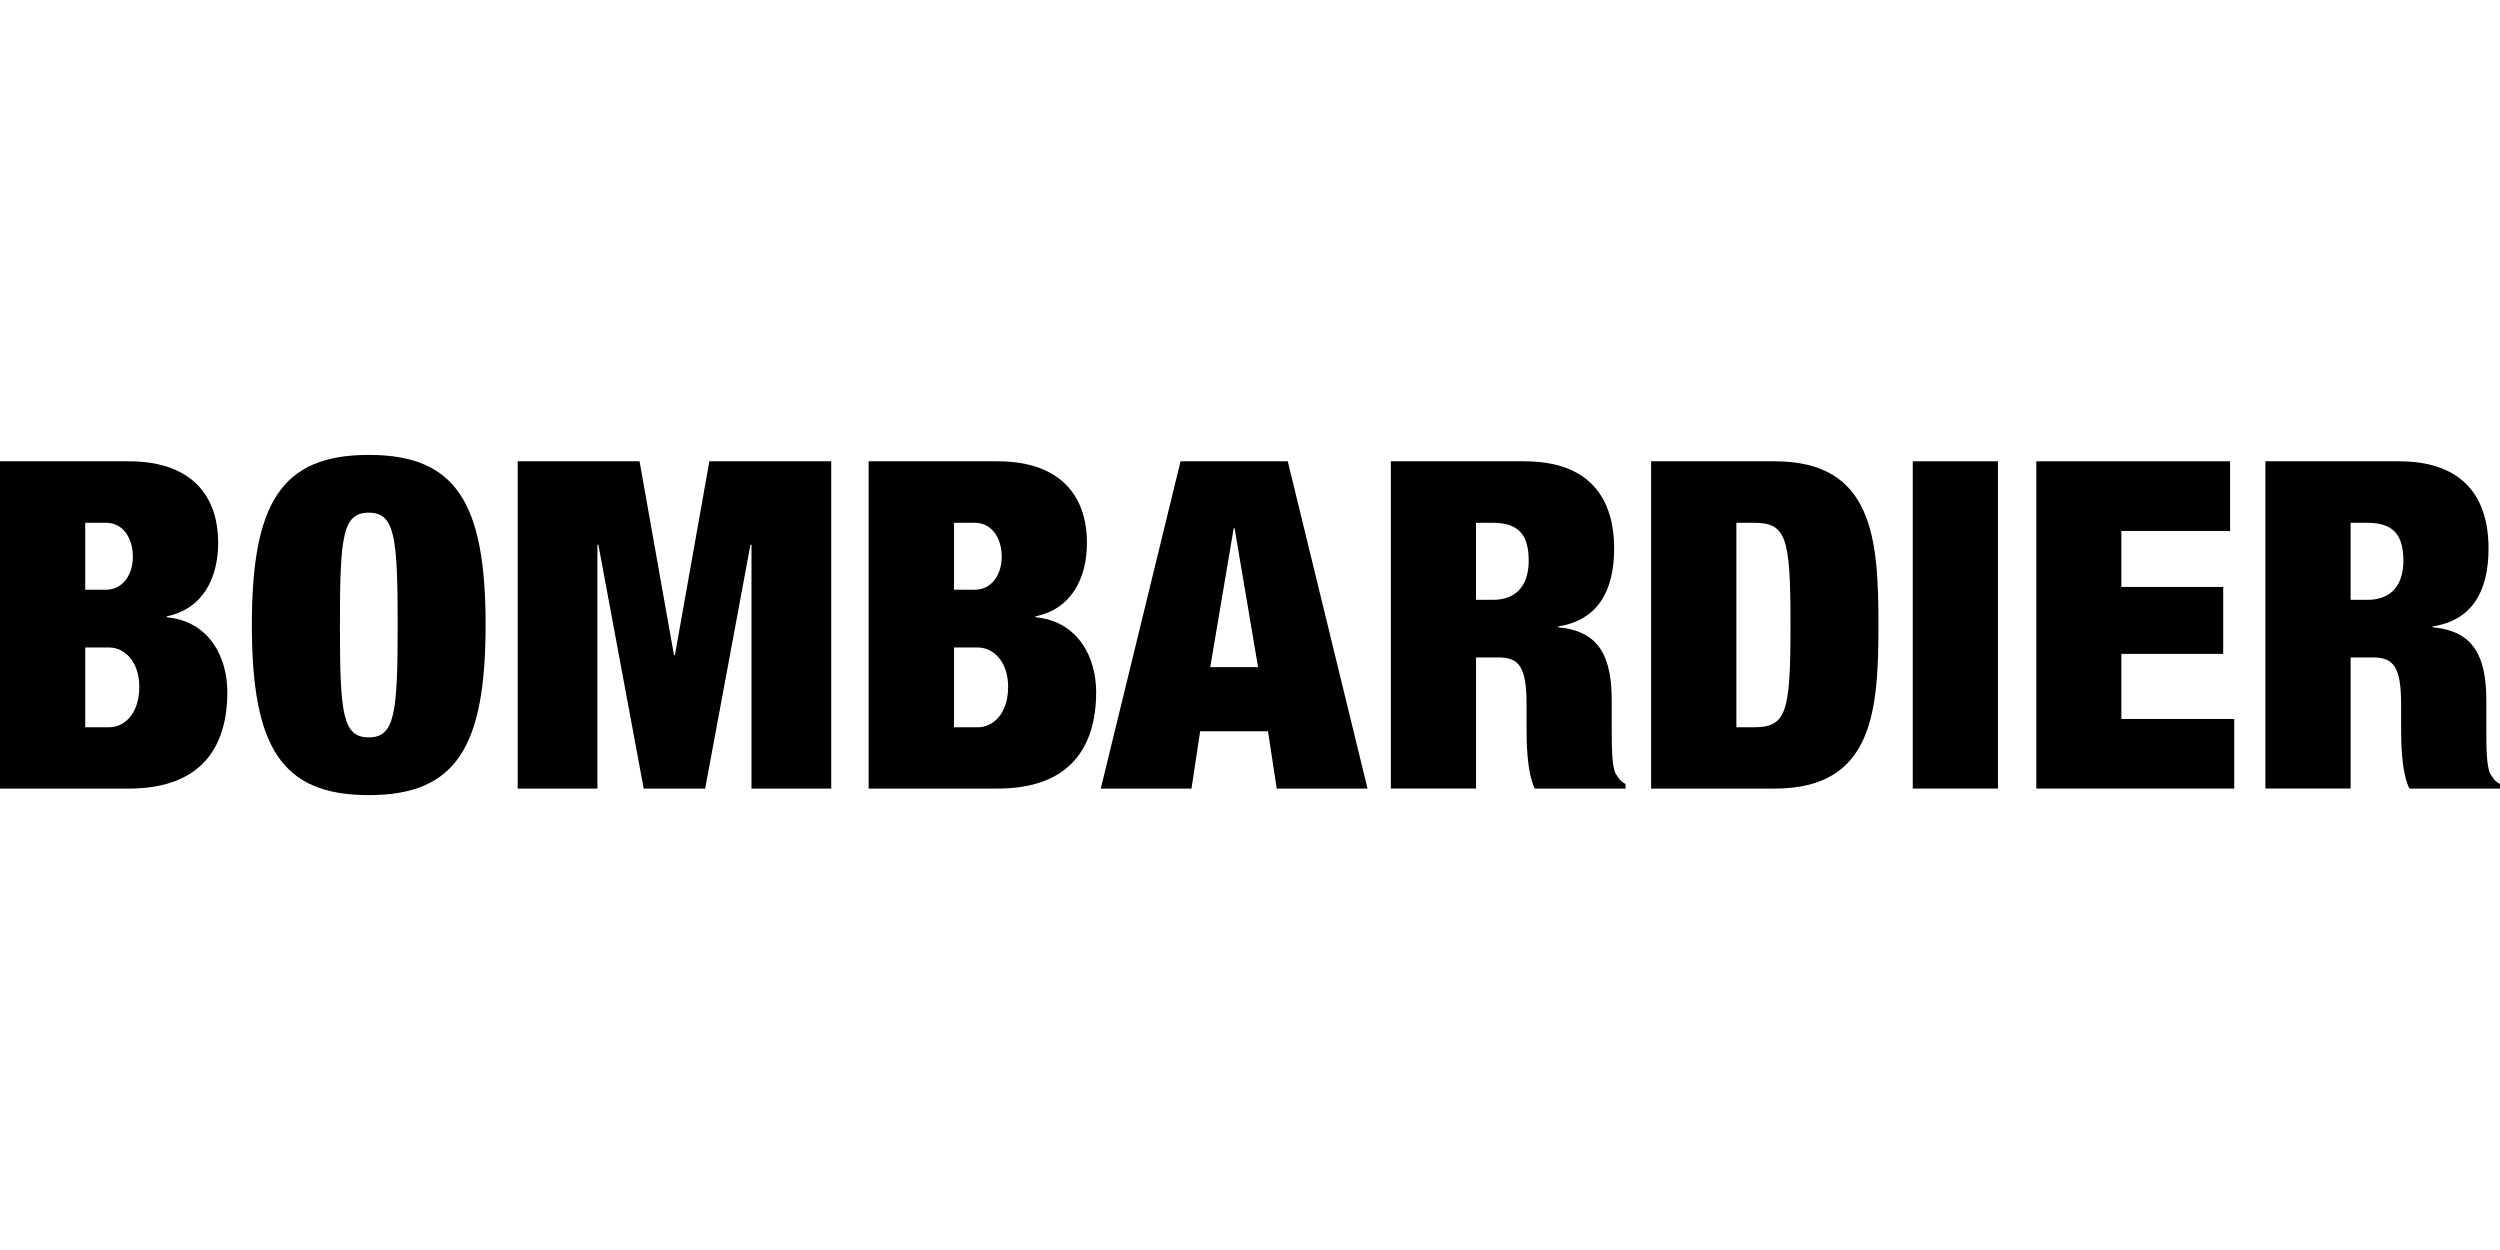
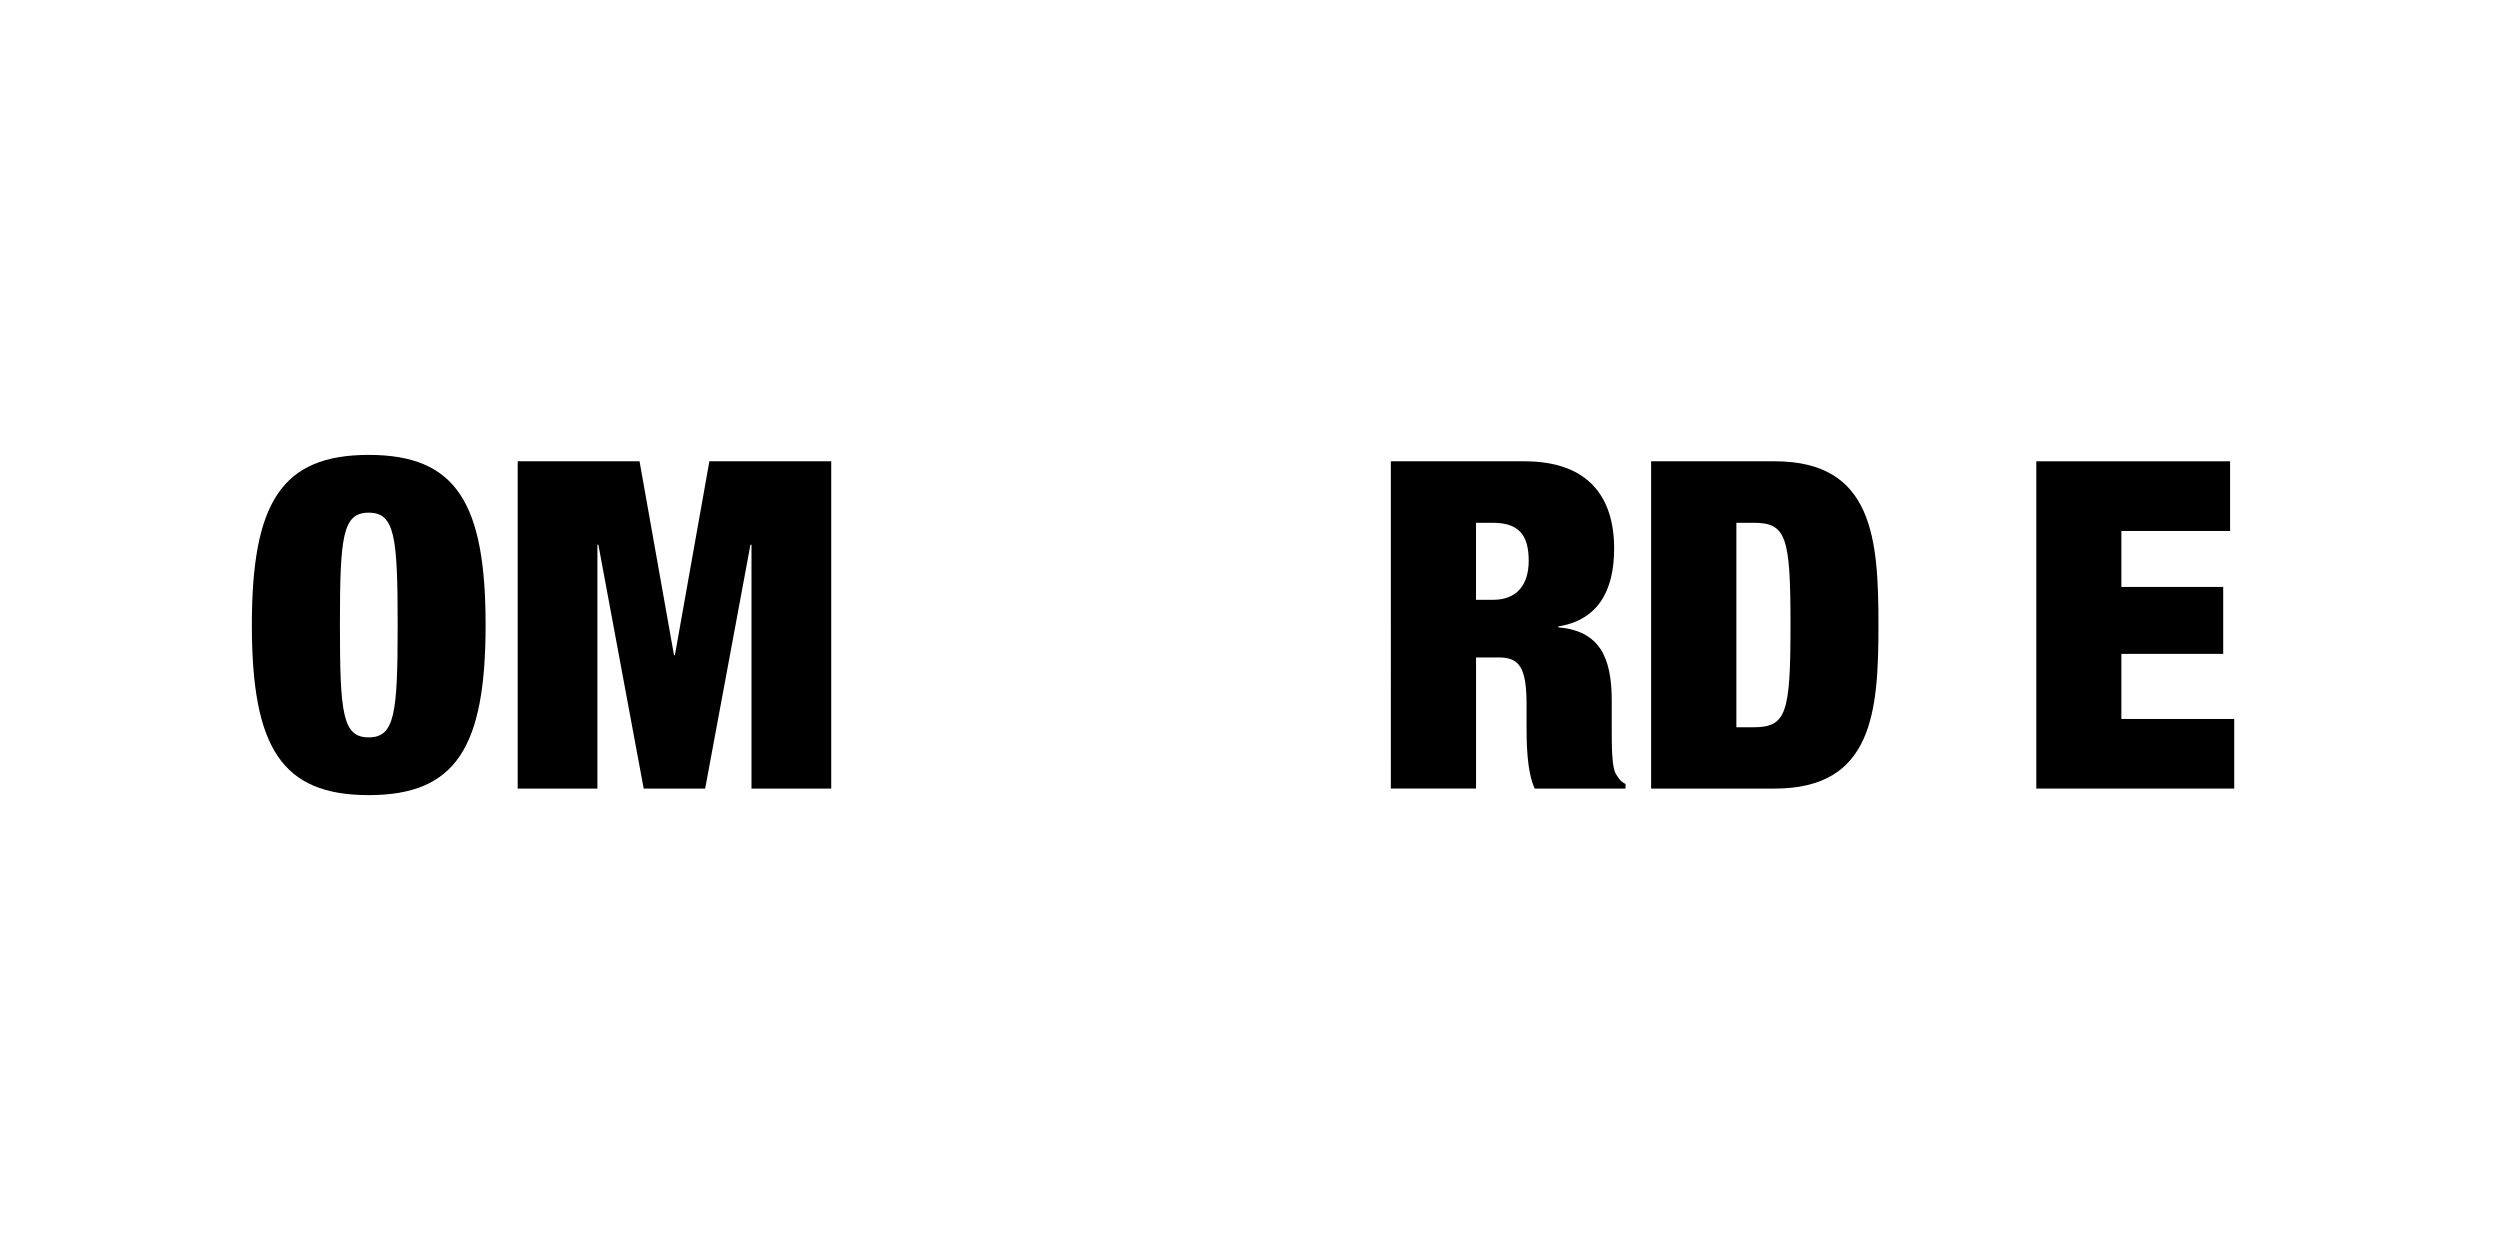
<svg xmlns="http://www.w3.org/2000/svg" xmlns:xlink="http://www.w3.org/1999/xlink" version="1.0" id="Ebene_1" x="0px" y="0px" width="230px" height="115px" viewBox="0 0 230 115" enable-background="new 0 0 230 115" xml:space="preserve">
  <g>
    <defs>
      <rect id="SVGID_1_" y="41.851" width="230" height="31.299" />
    </defs>
    <clipPath id="SVGID_2_">
      <use xlink:href="#SVGID_1_" overflow="visible" />
    </clipPath>
-     <path clip-path="url(#SVGID_2_)" d="M7.841,66.908h2.196c1.431,0,2.778-1.271,2.778-3.716c0-2.325-1.347-3.623-2.778-3.623H7.841   V66.908z M7.841,54.254h1.903c1.596,0,2.48-1.43,2.48-3.036c0-1.688-0.885-3.123-2.48-3.123H7.841V54.254z M0,42.439h11.845   c5.617,0,8.226,3.006,8.226,7.515c0,3.197-1.396,6.066-4.73,6.748v0.083c3.97,0.38,5.574,3.754,5.574,6.869   c0,5.232-2.524,8.895-9.07,8.895H0V42.439z" />
    <path clip-path="url(#SVGID_2_)" d="M33.922,67.838c2.403,0,2.663-2.201,2.663-10.342c0-8.128-0.26-10.33-2.663-10.33   c-2.409,0-2.649,2.202-2.649,10.33C31.273,65.637,31.513,67.838,33.922,67.838 M33.922,41.851c8.02,0,10.753,4.386,10.753,15.645   c0,11.271-2.734,15.655-10.753,15.655c-8.013,0-10.751-4.384-10.751-15.655C23.171,46.237,25.91,41.851,33.922,41.851" />
  </g>
  <polygon points="47.627,42.439 58.838,42.439 62.008,60.28 62.09,60.28 65.262,42.439 76.473,42.439 76.473,72.549 69.138,72.549   69.138,50.117 69.041,50.117 64.875,72.549 59.221,72.549 55.051,50.117 54.962,50.117 54.962,72.549 47.627,72.549 " />
  <g>
    <defs>
-       <rect id="SVGID_3_" y="41.851" width="230" height="31.299" />
-     </defs>
+       </defs>
    <clipPath id="SVGID_4_">
      <use xlink:href="#SVGID_3_" overflow="visible" />
    </clipPath>
    <path clip-path="url(#SVGID_4_)" d="M87.771,66.908h2.187c1.432,0,2.79-1.271,2.79-3.716c0-2.325-1.358-3.623-2.79-3.623h-2.187   V66.908z M87.771,54.254h1.898c1.598,0,2.49-1.43,2.49-3.036c0-1.688-0.892-3.123-2.49-3.123h-1.898V54.254z M79.914,42.439h11.86   c5.602,0,8.224,3.006,8.224,7.515c0,3.197-1.392,6.066-4.728,6.748v0.083c3.96,0.38,5.577,3.754,5.577,6.869   c0,5.232-2.543,8.895-9.073,8.895h-11.86V42.439z" />
  </g>
-   <path d="M113.583,48.605h-0.084l-2.156,12.769h4.398L113.583,48.605z M108.611,42.439h9.862l7.34,30.11h-8.354l-0.804-5.273h-6.242  l-0.796,5.273h-8.346L108.611,42.439z" />
  <g>
    <defs>
      <rect id="SVGID_5_" y="41.851" width="230" height="31.299" />
    </defs>
    <clipPath id="SVGID_6_">
      <use xlink:href="#SVGID_5_" overflow="visible" />
    </clipPath>
    <path clip-path="url(#SVGID_6_)" d="M135.794,55.183h1.569c2.228,0,3.278-1.433,3.278-3.591c0-2.442-0.967-3.496-3.334-3.496   h-1.514V55.183z M127.955,42.439h12.28c5.981,0,8.266,3.376,8.266,8.021c0,4.003-1.575,6.612-5.147,7.171v0.08   c3.792,0.334,4.926,2.729,4.926,6.752v2.565c0,1.558,0,3.579,0.384,4.183c0.221,0.325,0.383,0.672,0.885,0.914v0.424h-8.356   c-0.75-1.596-0.75-4.467-0.75-5.725v-2.036c0-3.414-0.685-4.304-2.571-4.304h-2.076v12.064h-7.839V42.439z" />
    <path clip-path="url(#SVGID_6_)" d="M159.746,66.908h1.566c3.036,0,3.414-1.271,3.414-9.413c0-8.128-0.378-9.4-3.414-9.4h-1.566   V66.908z M151.902,42.439h11.375c9.073,0,9.54,7.171,9.54,15.057c0,7.897-0.467,15.053-9.54,15.053h-11.375V42.439z" />
  </g>
-   <rect x="175.974" y="42.439" width="7.837" height="30.11" />
  <polygon points="187.34,42.439 205.168,42.439 205.168,48.85 195.166,48.85 195.166,53.998 204.535,53.998 204.535,60.156   195.166,60.156 195.166,66.145 205.548,66.145 205.548,72.549 187.34,72.549 " />
  <g>
    <defs>
-       <rect id="SVGID_7_" y="41.851" width="230" height="31.299" />
-     </defs>
+       </defs>
    <clipPath id="SVGID_8_">
      <use xlink:href="#SVGID_7_" overflow="visible" />
    </clipPath>
    <path clip-path="url(#SVGID_8_)" d="M216.257,55.183h1.557c2.244,0,3.296-1.433,3.296-3.591c0-2.442-0.972-3.496-3.332-3.496   h-1.521V55.183z M208.416,42.439h12.269c5.997,0,8.26,3.376,8.26,8.021c0,4.003-1.549,6.612-5.137,7.171v0.08   c3.806,0.334,4.935,2.729,4.935,6.752v2.565c0,1.558,0,3.579,0.384,4.183c0.205,0.325,0.385,0.672,0.874,0.914v0.424h-8.342   c-0.758-1.596-0.758-4.467-0.758-5.725v-2.036c0-3.414-0.683-4.304-2.58-4.304h-2.063v12.064h-7.841V42.439z" />
  </g>
</svg>